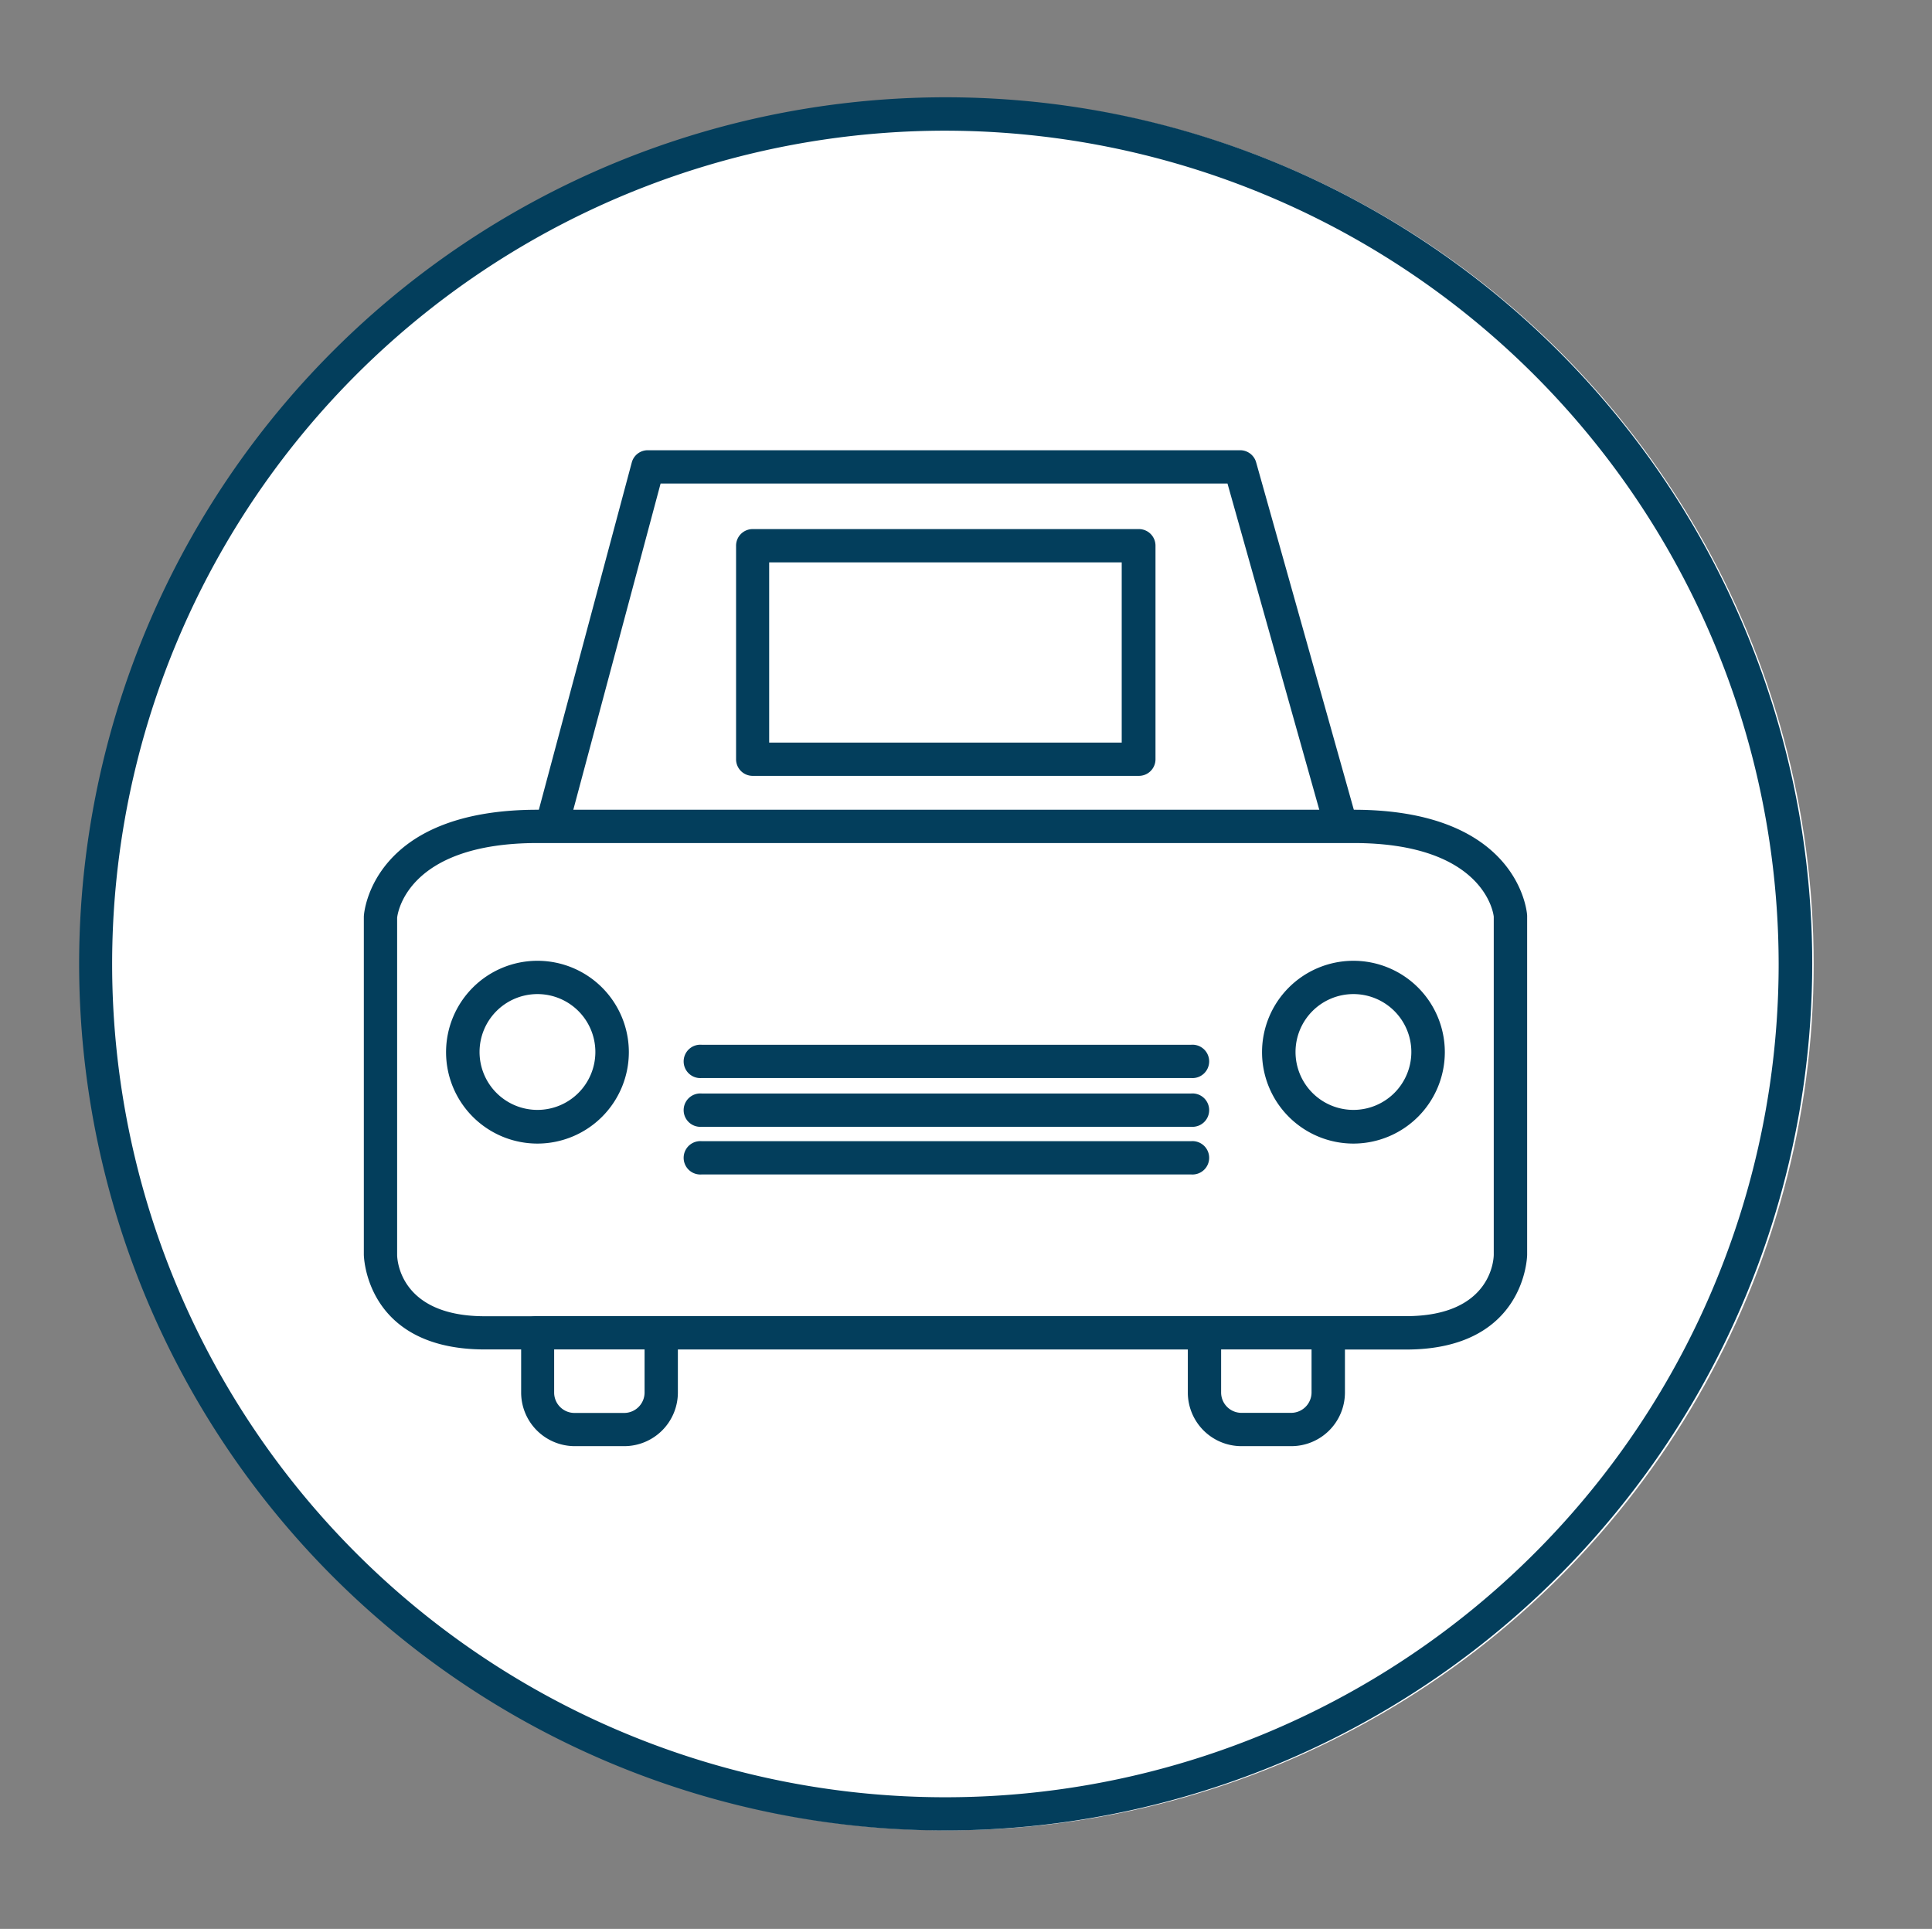
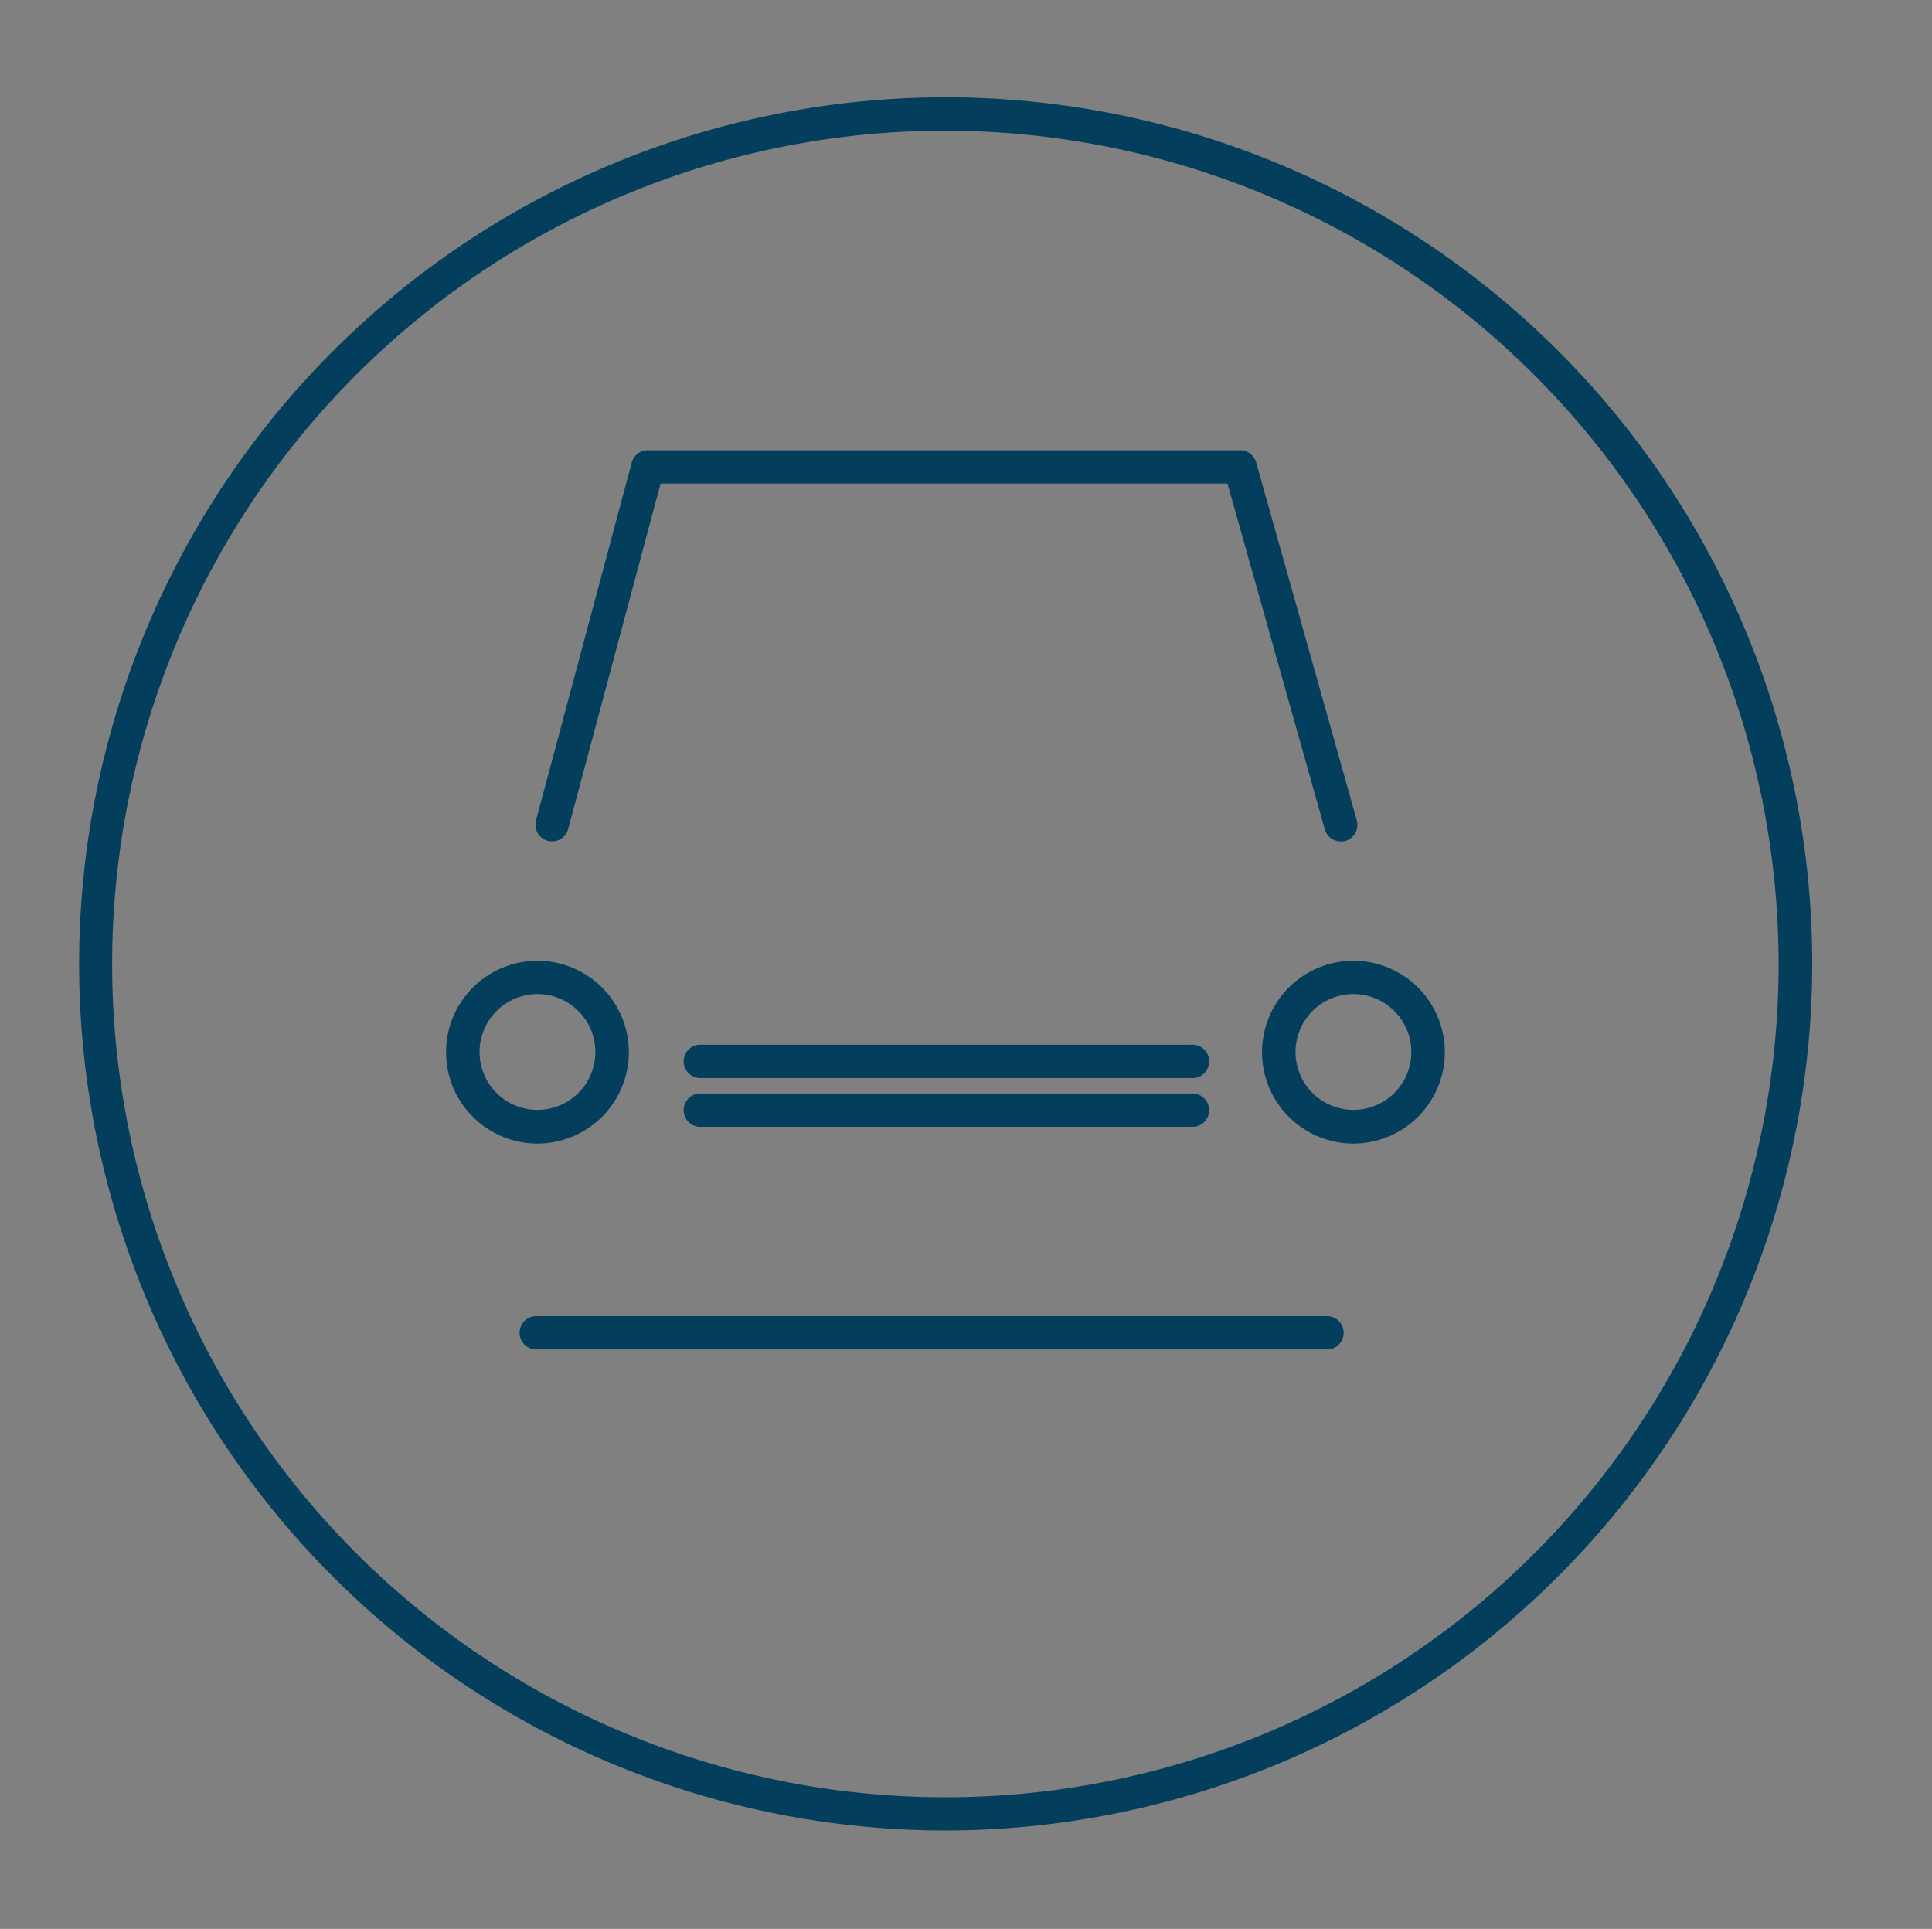
<svg xmlns="http://www.w3.org/2000/svg" id="DE" viewBox="0 0 200.19 199.86">
  <rect x="0" y="0" width="200.19" height="199.86" fill="#808080" stroke="none" />
  <defs>
    <style>.cls-1{fill:#fff;}.cls-2{fill:#033e5c;}</style>
  </defs>
  <title>Zeichenfläche 4 Kopie 10</title>
-   <circle class="cls-1" cx="98.19" cy="99.91" r="89.74" />
  <path class="cls-2" d="M98,189.66a89.79,89.79,0,1,1,89.78-89.79A89.89,89.89,0,0,1,98,189.66ZM98,13.54A86.34,86.34,0,1,0,184.3,99.87,86.43,86.43,0,0,0,98,13.54Z" />
  <path class="cls-2" d="M55.69,118.49A9.47,9.47,0,1,1,65.16,109,9.48,9.48,0,0,1,55.69,118.49Zm0-15.49a6,6,0,1,0,6,6A6,6,0,0,0,55.69,103Z" />
  <path class="cls-2" d="M140.24,118.49a9.47,9.47,0,1,1,9.47-9.47A9.48,9.48,0,0,1,140.24,118.49Zm0-15.49a6,6,0,1,0,6,6A6,6,0,0,0,140.24,103Z" />
  <path class="cls-2" d="M138.93,87.18a1.72,1.72,0,0,1-1.66-1.26L127.19,50.1H68.45L58.87,85.9a1.72,1.72,0,1,1-3.33-.9l9.92-37.07a1.71,1.71,0,0,1,1.67-1.28H128.5a1.72,1.72,0,0,1,1.66,1.26L140.59,85a1.73,1.73,0,0,1-1.19,2.13A1.58,1.58,0,0,1,138.93,87.18Z" />
-   <path class="cls-2" d="M118,80.39H78a1.72,1.72,0,0,1-1.73-1.72V56.55A1.72,1.72,0,0,1,78,54.82h40a1.72,1.72,0,0,1,1.73,1.73V78.67A1.72,1.72,0,0,1,118,80.39ZM79.7,76.94h36.53V58.27H79.7Z" />
  <path class="cls-2" d="M123.43,116.75H72.7a1.73,1.73,0,1,1,0-3.45h50.73a1.73,1.73,0,1,1,0,3.45Z" />
  <path class="cls-2" d="M123.43,111.7H72.7a1.73,1.73,0,1,1,0-3.45h50.73a1.73,1.73,0,1,1,0,3.45Z" />
-   <path class="cls-2" d="M123.43,121.69H72.7a1.73,1.73,0,1,1,0-3.45h50.73a1.73,1.73,0,1,1,0,3.45Z" />
-   <path class="cls-2" d="M133.79,149.84h-5.15a5.56,5.56,0,0,1-5.56-5.55v-4.47H70.24v4.46a5.56,5.56,0,0,1-5.56,5.56H59.52A5.56,5.56,0,0,1,54,144.29v-4.47H50.24c-12.4,0-12.54-9.73-12.54-9.83V95c0-.57.94-11.1,18-11.1h84.54c17.06,0,18,10.53,18,11V130c0,.1-.14,9.83-12.54,9.83h-6.34v4.46A5.56,5.56,0,0,1,133.79,149.84ZM68.52,136.37h56.29a1.73,1.73,0,0,1,1.72,1.73v6.19a2.11,2.11,0,0,0,2.11,2.1h5.15a2.12,2.12,0,0,0,2.11-2.11V138.1a1.74,1.74,0,0,1,1.73-1.73h8.06c9,0,9.09-6.12,9.09-6.38V95c0-.19-.86-7.65-14.54-7.65H55.7c-13.87,0-14.55,7.68-14.55,7.76V130c0,.64.37,6.38,9.09,6.38H55.7a1.73,1.73,0,0,1,1.72,1.73v6.19a2.11,2.11,0,0,0,2.1,2.1h5.16a2.12,2.12,0,0,0,2.11-2.11V138.1A1.73,1.73,0,0,1,68.52,136.37Z" />
  <path class="cls-2" d="M137.63,139.82H55.7a1.73,1.73,0,1,1,0-3.45h81.93a1.73,1.73,0,0,1,0,3.45Z" />
</svg>